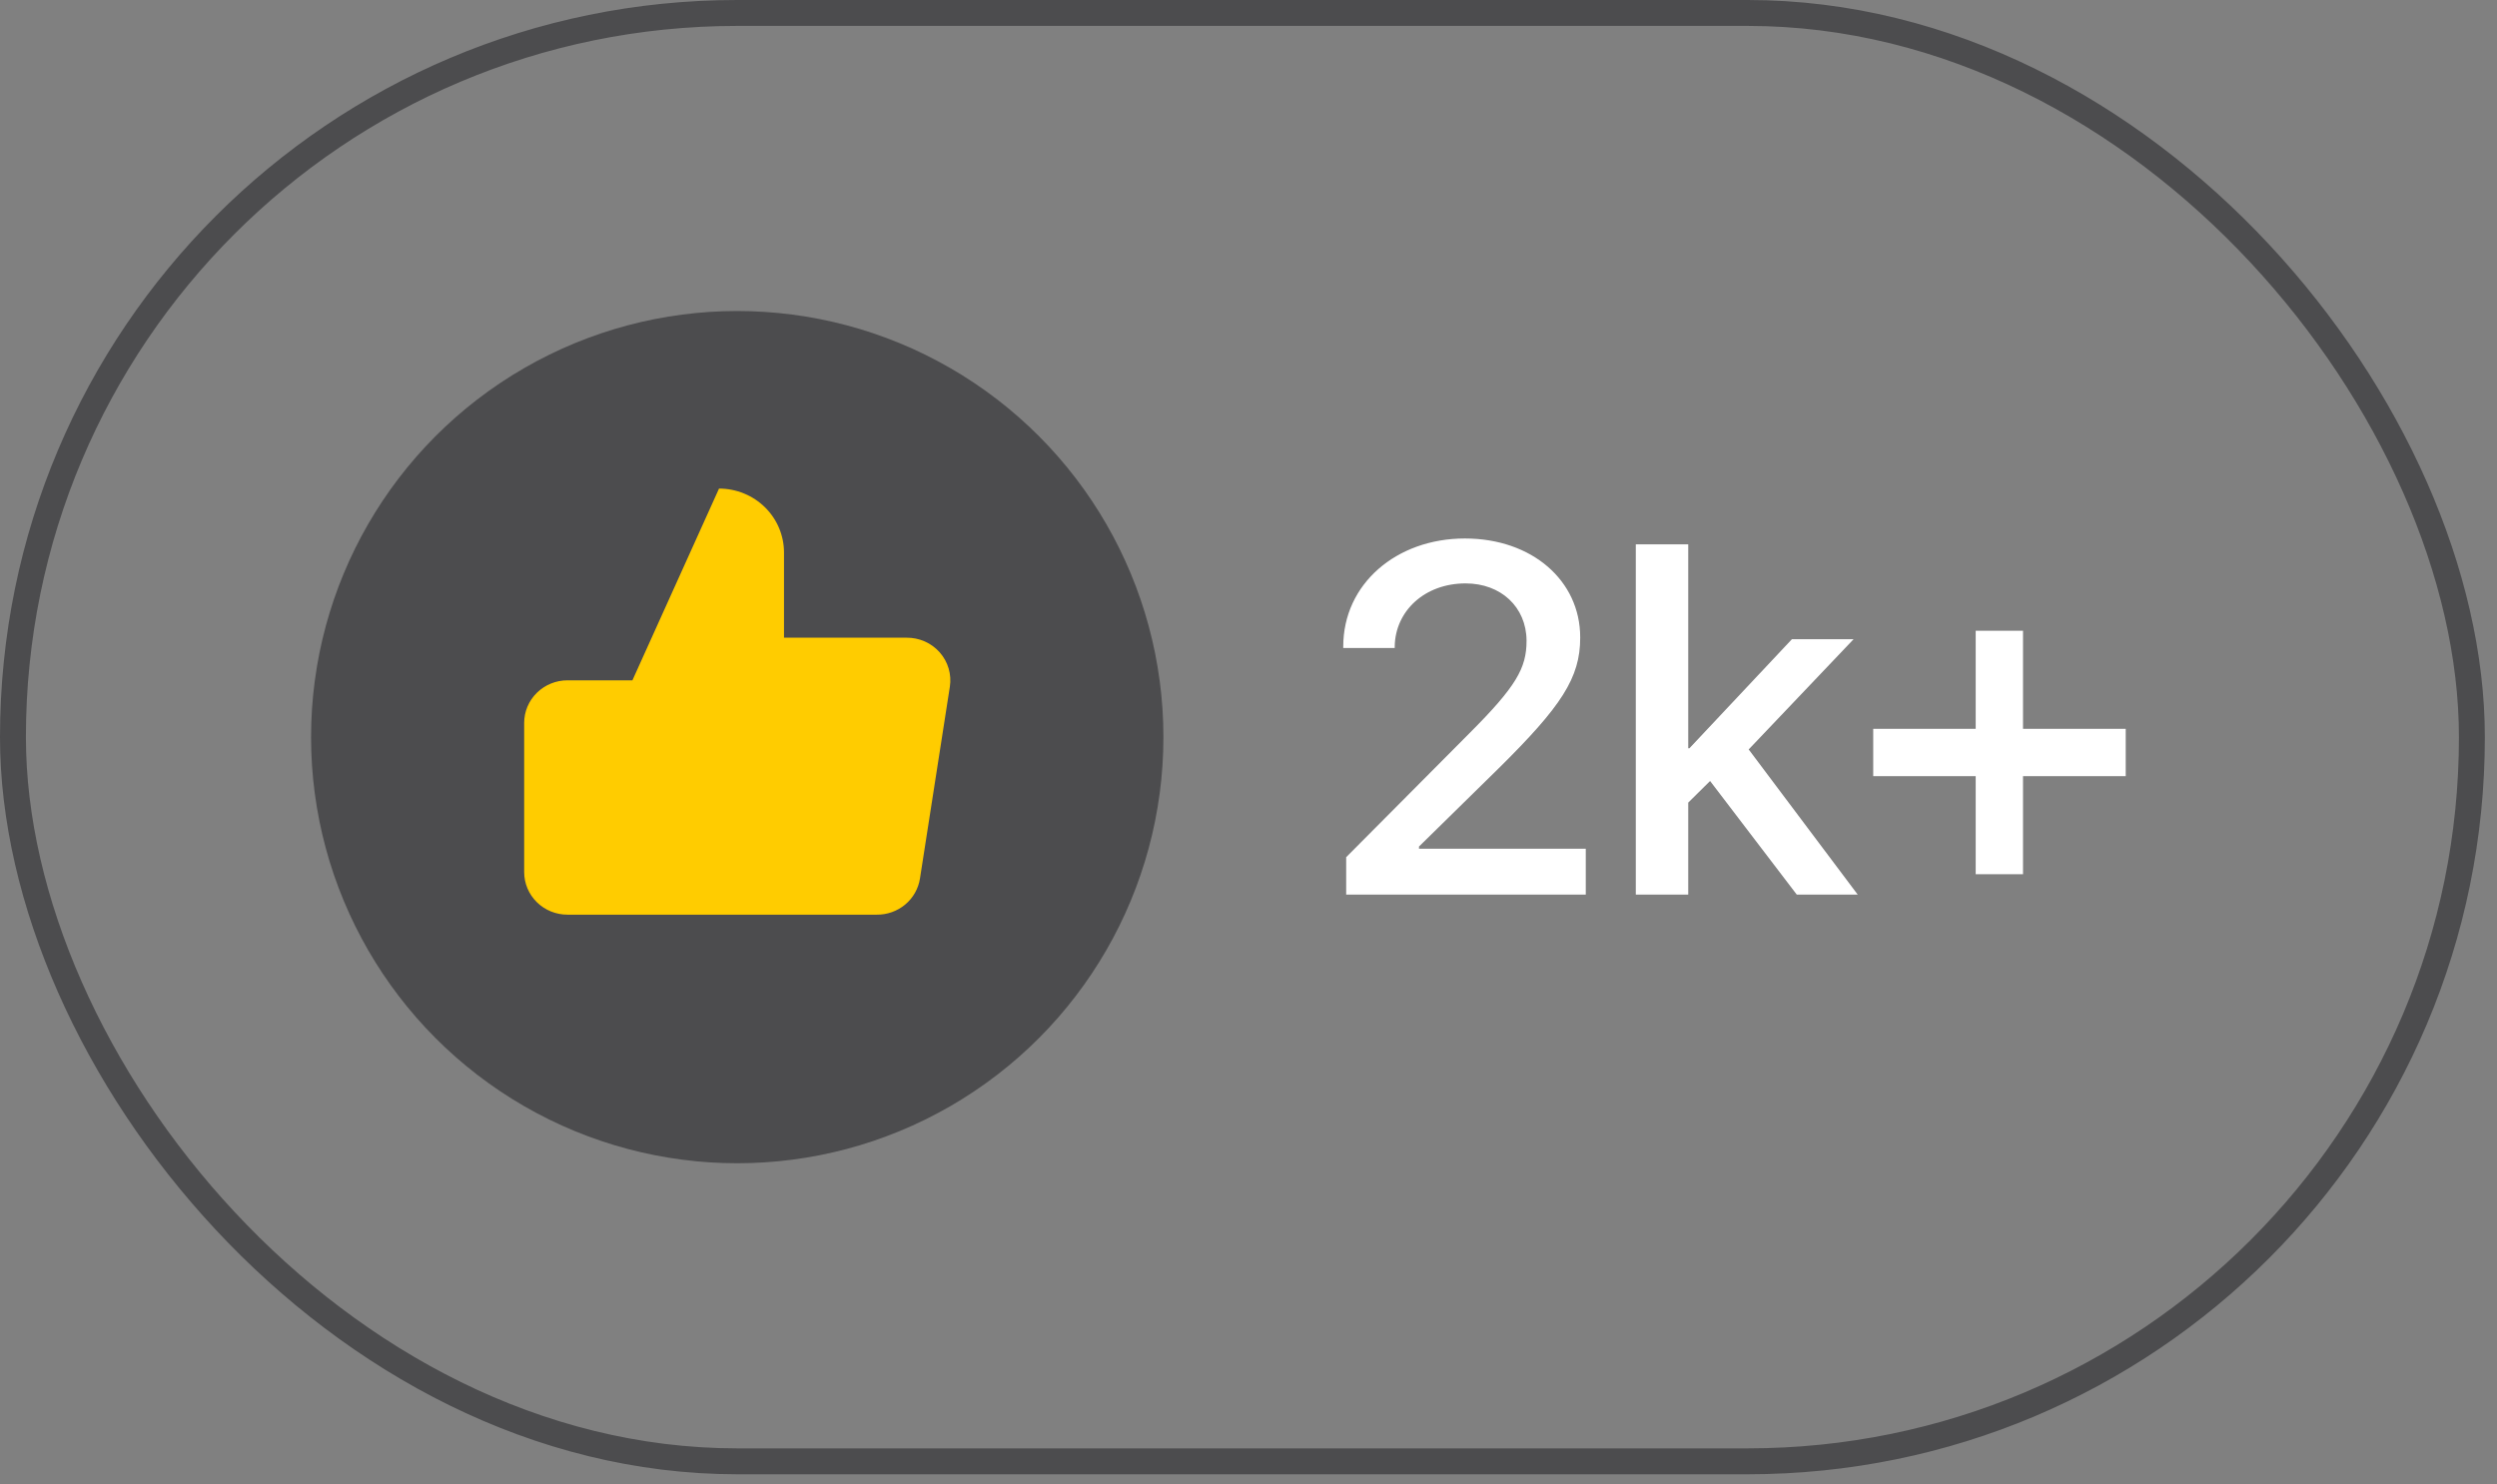
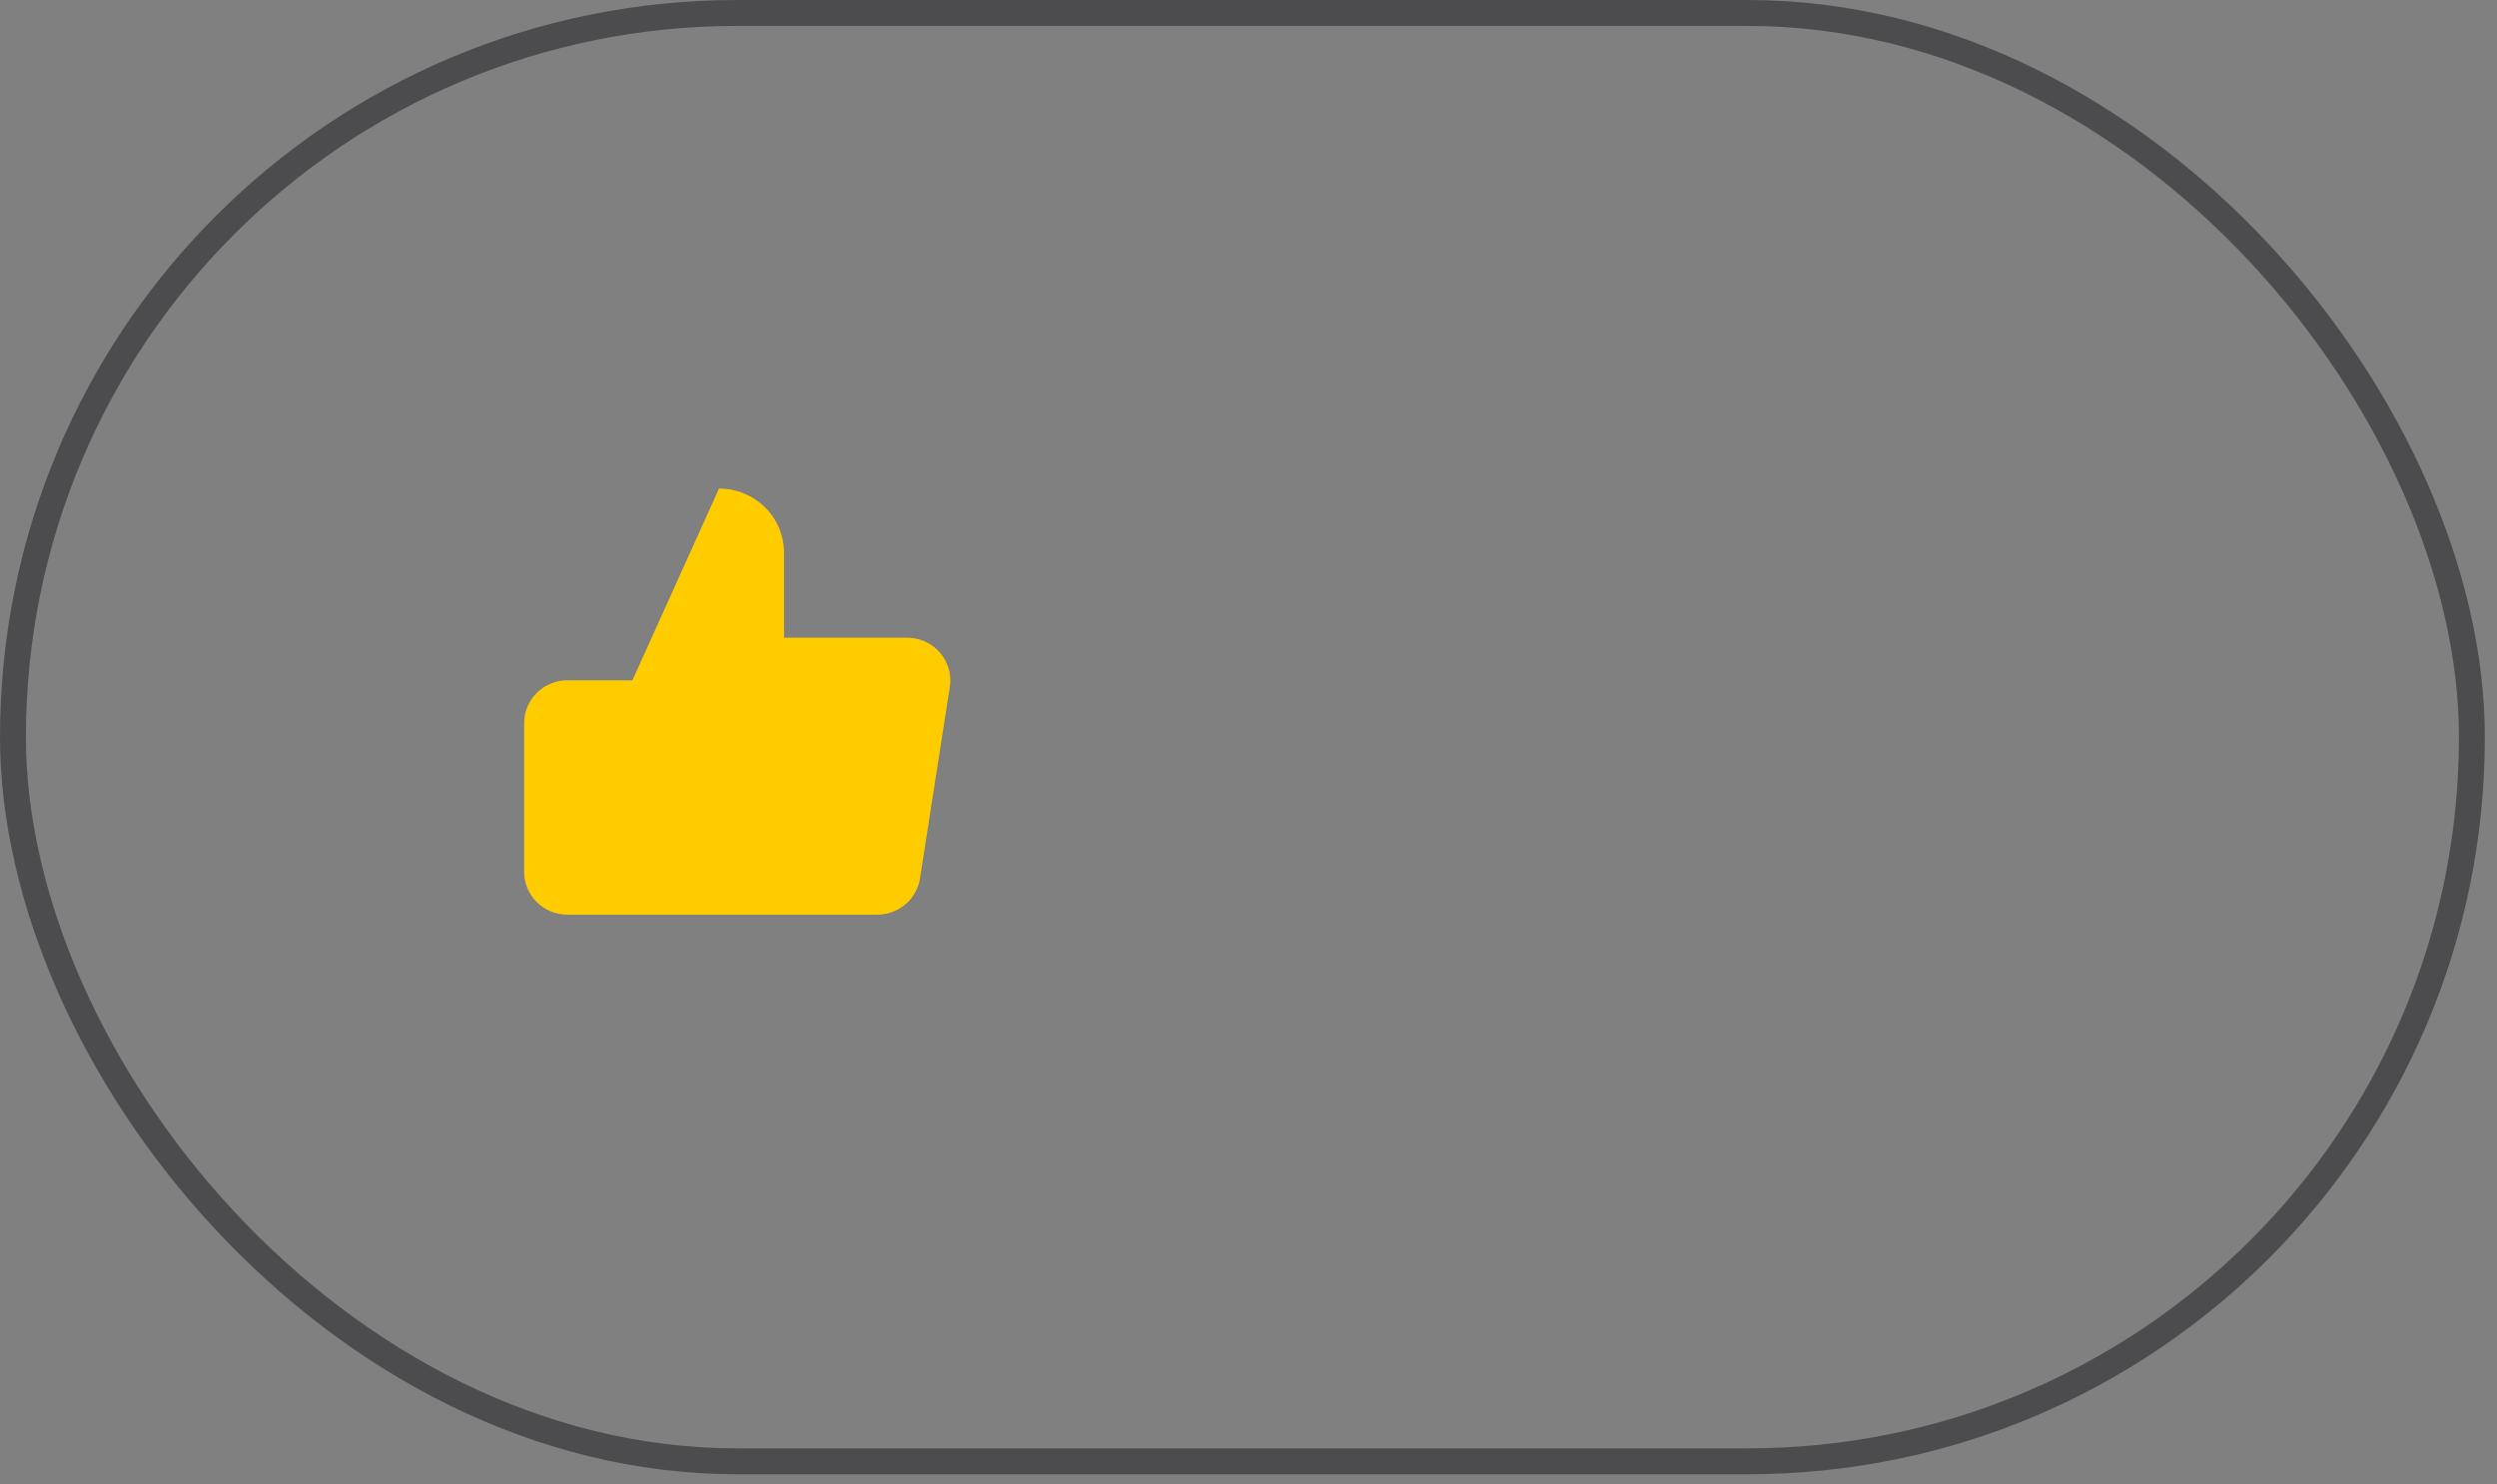
<svg xmlns="http://www.w3.org/2000/svg" width="111" height="66" viewBox="0 0 111 66" fill="none">
  <rect x="0" y="0" width="111" height="66" fill="#808080" stroke="none" />
-   <circle cx="32.773" cy="32.773" r="18.945" fill="#4C4C4E" />
  <path d="M34.851 28.352V24.563C34.851 23.81 34.547 23.087 34.005 22.554C33.464 22.021 32.729 21.722 31.963 21.722L28.113 30.247V40.666H38.971C39.435 40.672 39.885 40.511 40.239 40.216C40.593 39.92 40.826 39.508 40.896 39.056L42.224 30.531C42.266 30.259 42.247 29.982 42.169 29.718C42.092 29.455 41.956 29.211 41.773 29.004C41.59 28.796 41.364 28.631 41.109 28.518C40.854 28.406 40.578 28.349 40.299 28.352H34.851ZM28.113 40.666H25.226C24.715 40.666 24.226 40.467 23.865 40.112C23.504 39.756 23.301 39.274 23.301 38.772V32.141C23.301 31.639 23.504 31.157 23.865 30.802C24.226 30.446 24.715 30.247 25.226 30.247H28.113" fill="#FFCC00" />
-   <path d="M59.842 39.773H70.493V37.734H63.079V37.637L66.619 34.161C69.414 31.399 70.245 30.136 70.245 28.355V28.334C70.245 25.819 68.108 23.941 65.119 23.941C62.075 23.941 59.712 25.959 59.712 28.744V28.809H62V28.744C62.022 27.168 63.327 25.938 65.151 25.938C66.727 25.938 67.849 26.995 67.86 28.474V28.496C67.86 29.704 67.396 30.524 65.324 32.597L59.842 38.111V39.773ZM72.717 39.773H75.048V35.683L76.019 34.723L79.872 39.773H82.581L77.735 33.32L82.397 28.42H79.656L75.102 33.266H75.048V24.2H72.717V39.773ZM83.271 34.507H87.826V38.867H89.93V34.507H94.495V32.402H89.93V28.042H87.826V32.402H83.271V34.507Z" fill="white" />
  <rect x="0.576" y="0.576" width="109.308" height="64.394" rx="32.197" stroke="#4C4C4E" stroke-width="1.152" />
</svg>